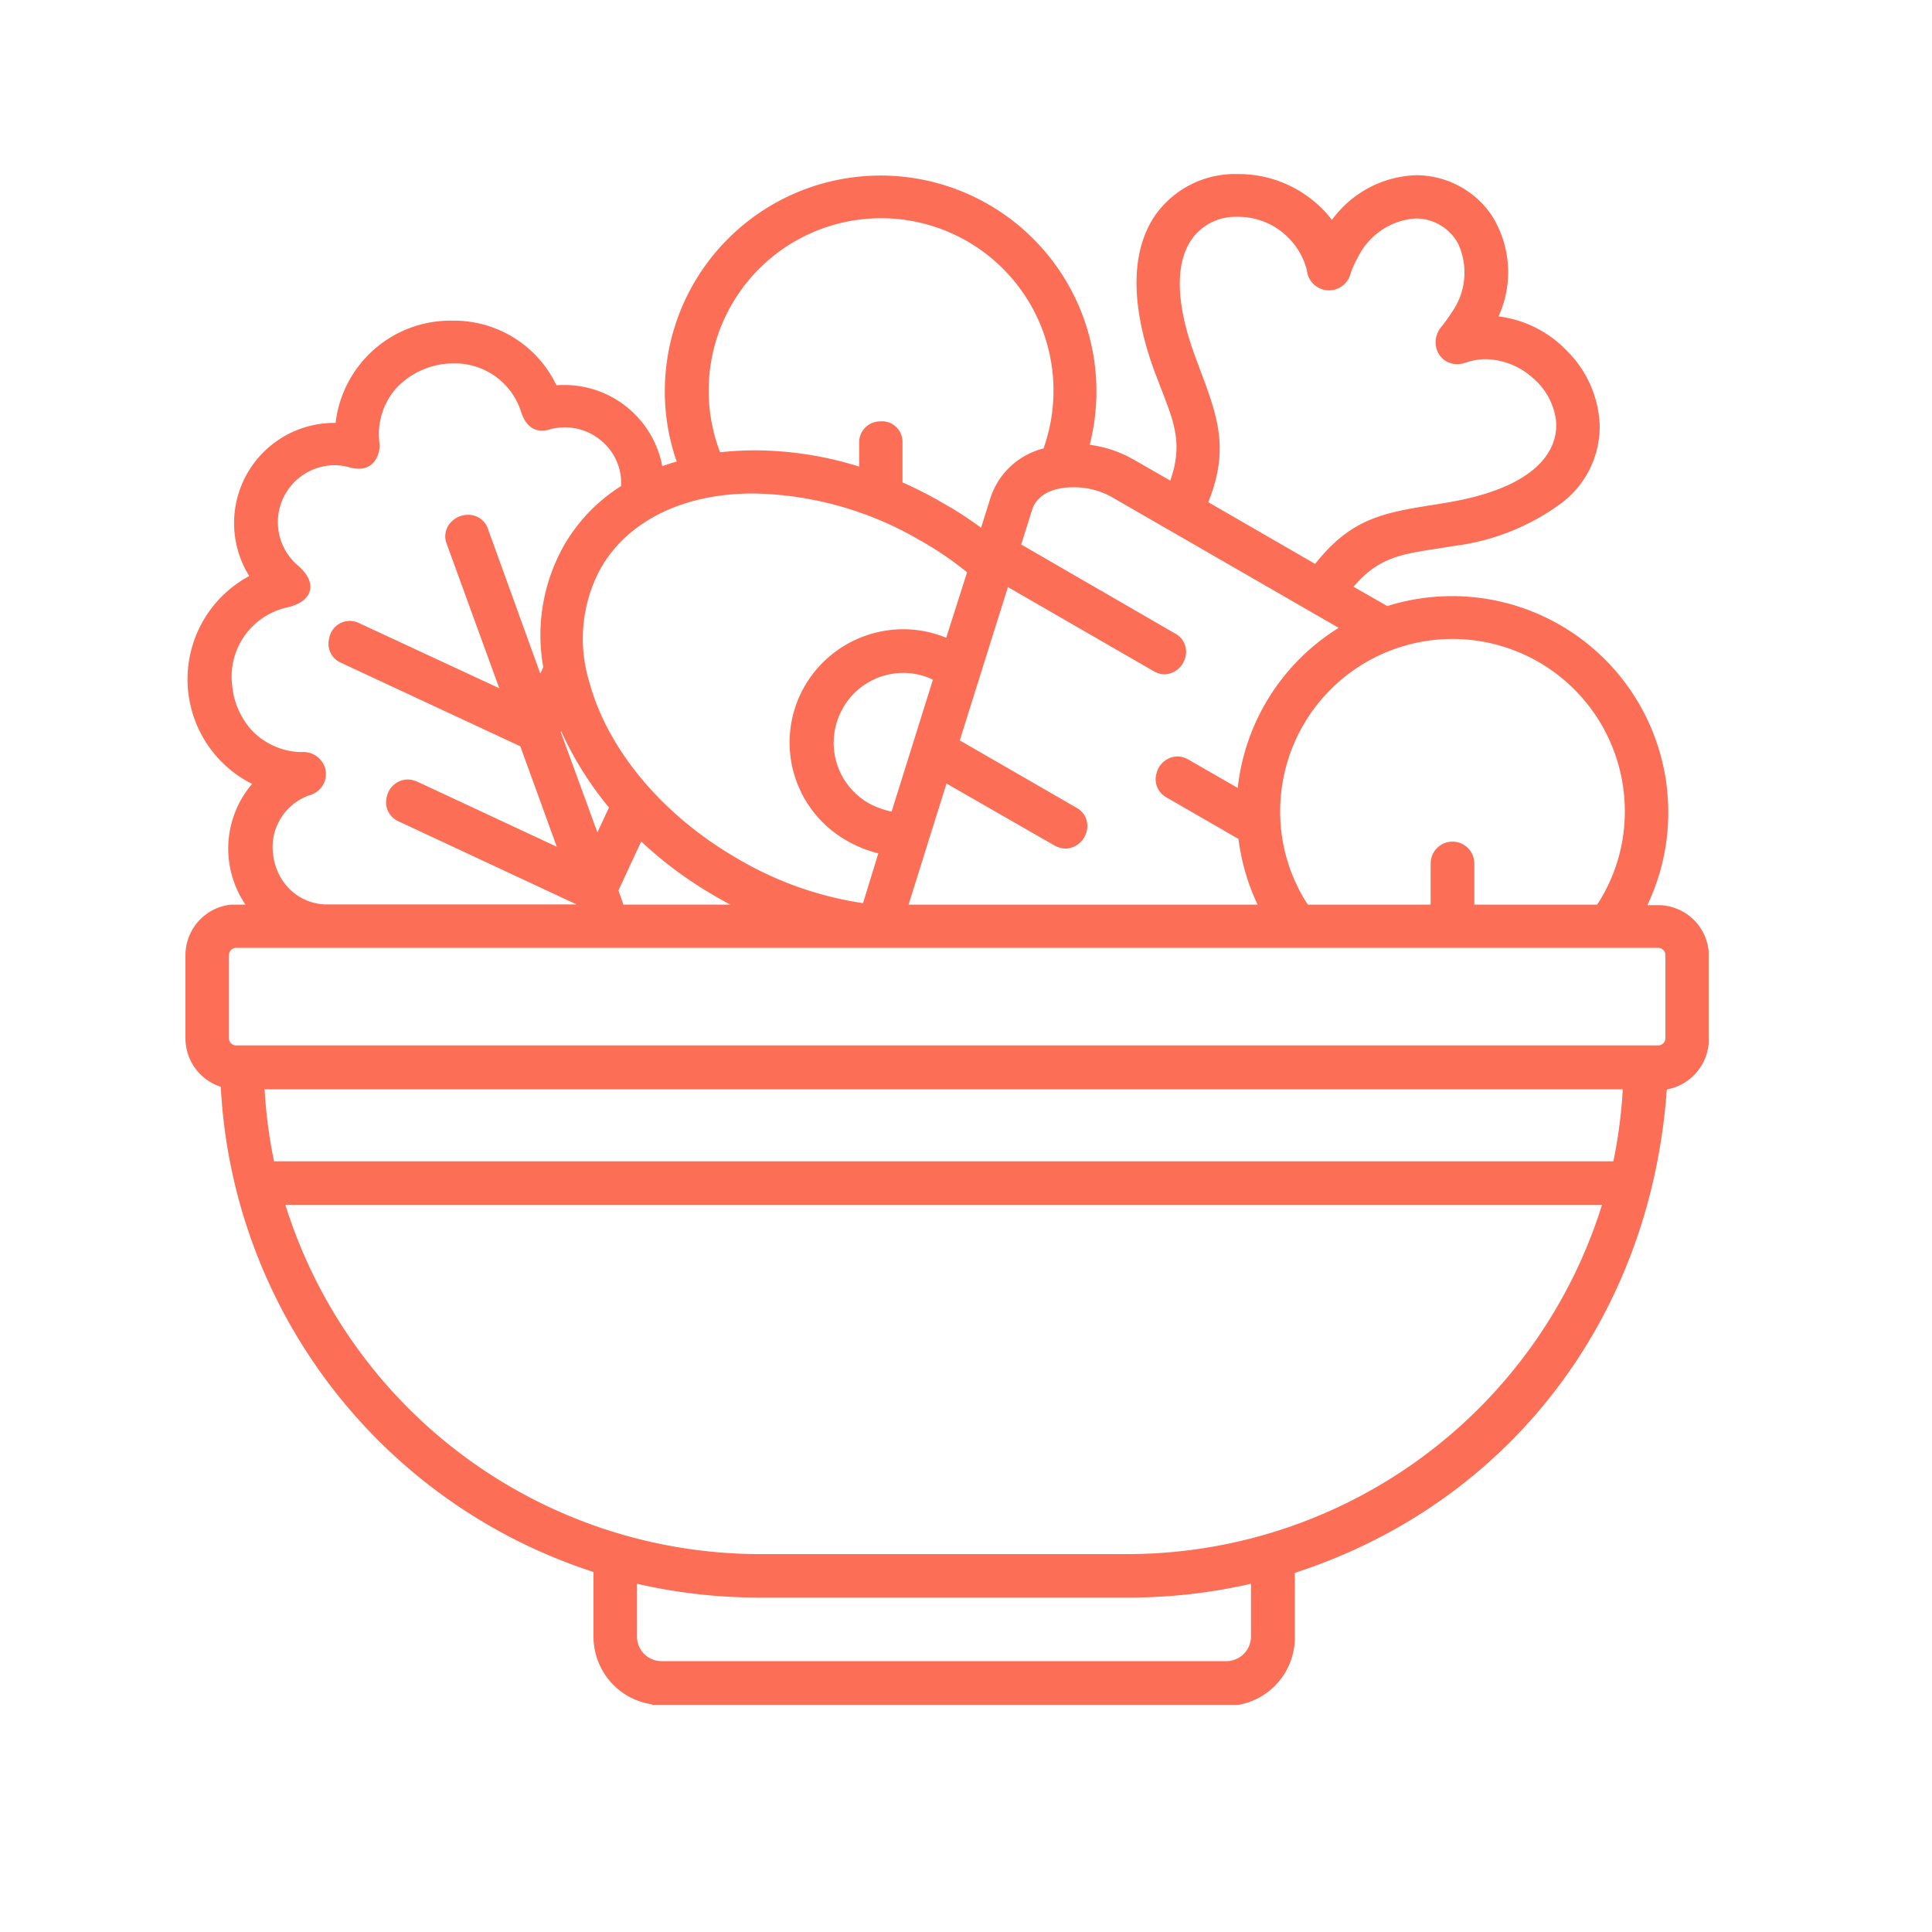
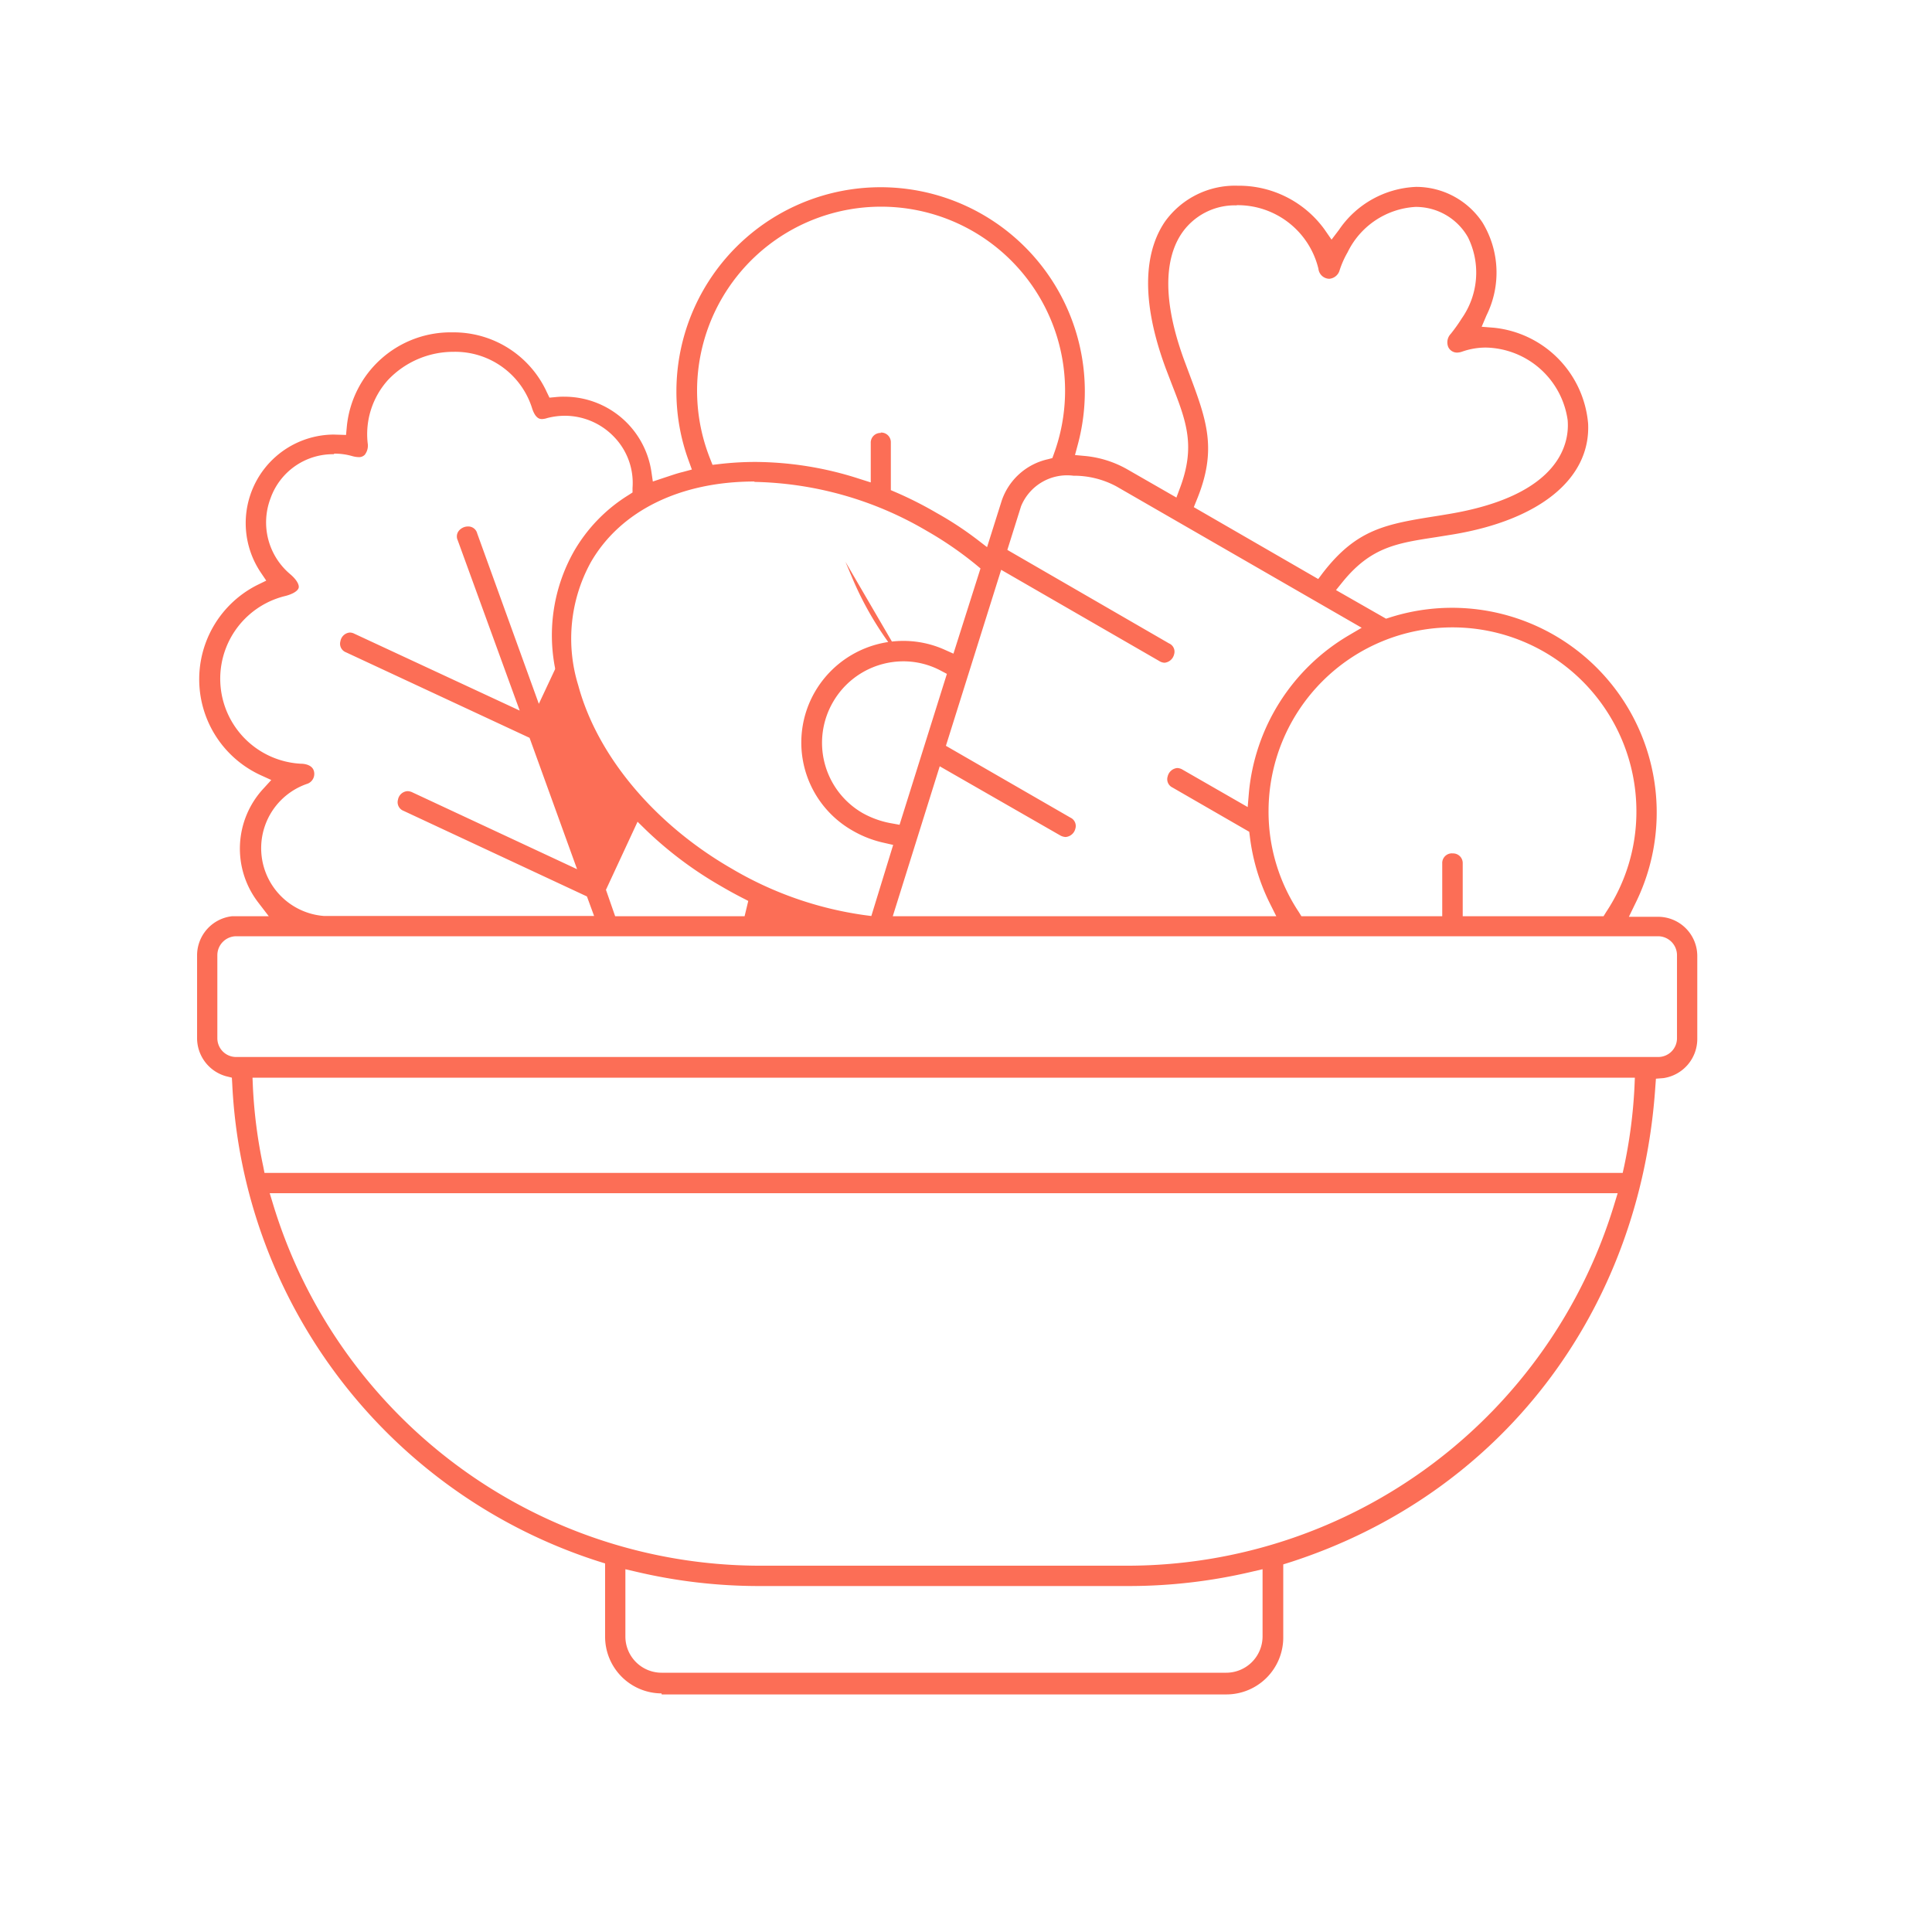
<svg xmlns="http://www.w3.org/2000/svg" width="100" height="100" viewBox="0 0 100 100">
  <defs>
    <clipPath id="clip-path">
      <rect id="Rectangle_24" data-name="Rectangle 24" width="78.84" height="79.25" transform="translate(0.579 0.177)" fill="#fff" />
    </clipPath>
  </defs>
  <g id="Group_6" data-name="Group 6" transform="translate(-880 -671)">
    <rect id="Rectangle_25" data-name="Rectangle 25" width="100" height="100" transform="translate(880 671)" fill="none" />
    <g id="On-site_cafe" transform="translate(889.021 679.823)" clip-path="url(#clip-path)">
-       <path id="Path_92" data-name="Path 92" d="M36.559,13.567a.5.5,0,0,1,.53.52v2.46l.28.12a19.572,19.572,0,0,1,2.09,1.06,17.533,17.533,0,0,1,2.09,1.37l.52.4.76-2.41a3.278,3.278,0,0,1,2.39-2.14l.23-.06.08-.22a9.524,9.524,0,1,0-17.8.24l.13.33.35-.04a16.123,16.123,0,0,1,1.85-.11,17.7,17.7,0,0,1,5.39.87l.6.19v-2.04a.5.5,0,0,1,.53-.52M55,1.807a3.329,3.329,0,0,0-2.83,1.41c-.7,1-1.24,2.97.12,6.65l.22.59c.93,2.48,1.49,3.97.41,6.6l-.15.37,6.44,3.72.24-.32c1.77-2.29,3.28-2.53,6.01-2.96l.54-.09c5.81-.98,6.22-3.73,6.12-4.86a4.364,4.364,0,0,0-4.23-3.75,3.7,3.7,0,0,0-1.23.21.851.851,0,0,1-.26.05.5.5,0,0,1-.46-.29.637.637,0,0,1,.13-.68,8.386,8.386,0,0,0,.57-.8,4.129,4.129,0,0,0,.32-4.2,3.1,3.1,0,0,0-2.72-1.57,4.176,4.176,0,0,0-3.51,2.35,4.77,4.77,0,0,0-.41.92.607.607,0,0,1-.54.45.579.579,0,0,1-.56-.52,4.3,4.3,0,0,0-4.23-3.29m-17.25,23.61a4.212,4.212,0,0,0-3.64,2.1,4.2,4.2,0,0,0,1.52,5.75,4.743,4.743,0,0,0,1.53.54l.39.07,2.45-7.81-.34-.18a4.128,4.128,0,0,0-1.92-.47m-18.38,3.63,2.48,6.78,1.37-2.93-.18-.22a16.952,16.952,0,0,1-2.58-4.18l-.41-.97ZM30.029,16.1c-3.85,0-6.94,1.52-8.47,4.18a8.2,8.2,0,0,0-.65,6.37c.98,3.64,3.94,7.18,7.93,9.48a18.555,18.555,0,0,0,6.86,2.41l.38.05,1.13-3.68-.48-.11a5.637,5.637,0,0,1-1.62-.63,5.241,5.241,0,0,1-1.94-7.2,5.29,5.29,0,0,1,4.57-2.62,5.21,5.21,0,0,1,2.12.45l.47.21,1.4-4.41-.24-.2a18.51,18.51,0,0,0-2.55-1.75,18.269,18.269,0,0,0-8.91-2.53m7.15,22.48h19.86l-.33-.66a10.632,10.632,0,0,1-1.04-3.48l-.03-.23-3.97-2.29a.476.476,0,0,1-.25-.58.564.564,0,0,1,.49-.43.573.573,0,0,1,.29.09l3.36,1.93.06-.71a10.572,10.572,0,0,1,5.16-8.17l.68-.4-12.7-7.32a4.646,4.646,0,0,0-2.22-.55,2.574,2.574,0,0,0-2.71,1.58l-.71,2.26,8.37,4.84a.465.465,0,0,1,.26.57.564.564,0,0,1-.49.43.541.541,0,0,1-.28-.09l-8.18-4.72-2.86,9.11,6.45,3.72a.476.476,0,0,1,.25.57.565.565,0,0,1-.5.43.63.63,0,0,1-.28-.08l-6.24-3.58-2.43,7.76Zm28.98-3.25a.5.5,0,0,1,.53.52V38.6h7.29l.13-.21a9.386,9.386,0,0,0,1.57-5.22,9.52,9.52,0,1,0-19.04,0,9.386,9.386,0,0,0,1.57,5.22l.13.21h7.29v-2.73A.5.5,0,0,1,66.159,35.347Zm-43.82,1.87.48,1.38h6.7l.19-.79-.15-.08c-.42-.21-.84-.44-1.25-.68a19.813,19.813,0,0,1-3.87-2.89l-.46-.45-1.63,3.51ZM8.259,14.687a3.428,3.428,0,0,0-3.28,2.29,3.5,3.5,0,0,0,1.01,3.91c.38.32.48.58.45.71-.04.17-.32.34-.74.44a4.406,4.406,0,0,0,.85,8.67c.24,0,.64.08.69.44a.543.543,0,0,1-.33.59,3.52,3.52,0,0,0,.83,6.85h13.99l-.37-1.01-9.49-4.43a.478.478,0,0,1-.29-.58.533.533,0,0,1,.49-.44.608.608,0,0,1,.25.06l8.53,3.98-2.46-6.8-9.51-4.43a.473.473,0,0,1-.28-.57.541.541,0,0,1,.48-.45.533.533,0,0,1,.24.06l8.56,3.98-3.21-8.82a.463.463,0,0,1,.04-.46.615.615,0,0,1,.5-.25.475.475,0,0,1,.47.36l3.19,8.82.84-1.79v-.06a8.835,8.835,0,0,1,.97-6.03,8.3,8.3,0,0,1,2.84-2.93l.2-.13v-.24a3.426,3.426,0,0,0-.94-2.62,3.528,3.528,0,0,0-2.56-1.11,3.632,3.632,0,0,0-.92.12.977.977,0,0,1-.26.05c-.1,0-.33,0-.51-.53a4.17,4.17,0,0,0-4.07-2.95,4.66,4.66,0,0,0-3.39,1.45,4.191,4.191,0,0,0-1.06,3.27.773.773,0,0,1-.15.61.416.416,0,0,1-.33.12,1.319,1.319,0,0,1-.31-.05,3.333,3.333,0,0,0-.94-.13m-5.07,24.98a.982.982,0,0,0-.98.98v4.31a.971.971,0,0,0,.98.96H76.8a.971.971,0,0,0,.98-.96v-4.31a.982.982,0,0,0-.98-.98Zm.86,7.8a25.51,25.51,0,0,0,.53,4.09l.07.36h70.3l.08-.36a25.934,25.934,0,0,0,.53-4.09l.02-.48H4.049Zm1.05,6.09a26.366,26.366,0,0,0,25.07,18.69h19.27a26.354,26.354,0,0,0,25.07-18.69l.18-.59H4.939Zm18.23,22.36a1.874,1.874,0,0,0,1.87,1.87h29.23a1.882,1.882,0,0,0,1.88-1.87V72.4l-.56.13a27.782,27.782,0,0,1-6.3.74H30.189a27.676,27.676,0,0,1-6.28-.74l-.56-.13Zm1.87,2.94a2.934,2.934,0,0,1-2.92-2.94V72.1l-.32-.1A27.32,27.32,0,0,1,3,47.287l-.02-.33-.32-.08a2.049,2.049,0,0,1-1.48-1.94v-4.31A2.038,2.038,0,0,1,3,38.6h1.89l-.56-.73a4.569,4.569,0,0,1,.27-5.86l.42-.46-.57-.26a5.463,5.463,0,0,1-.16-9.83l.47-.23-.29-.43a4.583,4.583,0,0,1,3.78-7.13l.64.02.04-.43a5.4,5.4,0,0,1,5.48-4.88,5.3,5.3,0,0,1,4.87,3.09l.14.29.32-.03a3.7,3.7,0,0,1,.47-.02,4.554,4.554,0,0,1,4.48,3.85l.08.54.69-.23c.28-.09.55-.19.85-.26l.48-.13-.17-.47a10.4,10.4,0,0,1-.63-3.59,10.57,10.57,0,1,1,20.77,2.79l-.14.52.54.05a5.471,5.471,0,0,1,2.15.68l2.56,1.47.19-.51c.81-2.17.32-3.44-.43-5.36l-.31-.81c-1.53-4.13-.86-6.42-.03-7.62a4.461,4.461,0,0,1,3.76-1.84,5.472,5.472,0,0,1,4.49,2.27l.36.52.38-.5a5.071,5.071,0,0,1,4-2.23,4.124,4.124,0,0,1,3.43,1.84,4.985,4.985,0,0,1,.21,4.81l-.25.59.63.05a5.453,5.453,0,0,1,4.88,4.97c.13,2.83-2.49,4.98-7,5.73l-.87.14c-2.03.31-3.37.51-4.84,2.32l-.34.42,2.59,1.48.19-.06a10.593,10.593,0,0,1,12.7,14.83l-.32.66H76.8a2.031,2.031,0,0,1,2.03,2.03v4.31a2.05,2.05,0,0,1-1.75,2.01l-.39.03-.03.4c-.78,11.7-8.04,21.14-18.94,24.64l-.32.1v3.79a2.945,2.945,0,0,1-2.94,2.94H25.229Z" fill="#fc6e56" />
-       <path id="Path_93" data-name="Path 93" d="M55.049.187a6.1,6.1,0,0,1,4.872,2.373A5.6,5.6,0,0,1,64.279.247a4.724,4.724,0,0,1,3.929,2.106,5.508,5.508,0,0,1,.335,5.2,5.92,5.92,0,0,1,3.532,1.774,5.744,5.744,0,0,1,1.7,3.749A4.948,4.948,0,0,1,71.8,17.216a11.809,11.809,0,0,1-5.522,2.213l-.9.144c-1.9.29-3.064.468-4.341,1.974l1.747,1A11.191,11.191,0,0,1,76.246,38.027H76.8a2.633,2.633,0,0,1,2.63,2.63v4.31a2.653,2.653,0,0,1-2.179,2.6C76.418,59.421,69.054,69,58,72.587v3.35a3.544,3.544,0,0,1-3.54,3.54H24.737l-.017-.085a3.539,3.539,0,0,1-3.021-3.5v-3.35A27.913,27.913,0,0,1,2.407,47.429,2.635,2.635,0,0,1,.579,44.937v-4.31A2.633,2.633,0,0,1,2.936,38l.031,0h.716a5.163,5.163,0,0,1,.344-6.248A6.063,6.063,0,0,1,3.88,20.993a5.184,5.184,0,0,1,4.369-7.926l.1,0a5.989,5.989,0,0,1,6.063-5.293,5.875,5.875,0,0,1,5.368,3.343c.153-.013.294-.013.432-.013a5.16,5.16,0,0,1,5.046,4.2l.021-.007.2-.067c.168-.056.339-.113.525-.163a11.035,11.035,0,0,1-.614-3.649A11.17,11.17,0,1,1,47.382,14.2a6.112,6.112,0,0,1,2.22.736l.005,0,1.945,1.117c.654-1.869.222-2.976-.482-4.778l-.314-.82c-.893-2.41-1.611-5.784.039-8.17A5.053,5.053,0,0,1,55.049.187Zm3.579,5A3.669,3.669,0,0,0,54.992,2.4a2.765,2.765,0,0,0-2.329,1.162c-.618.882-1.084,2.654.189,6.1l.219.588c.934,2.49,1.554,4.145.45,6.921l5.529,3.194c1.886-2.39,3.561-2.654,6.313-3.088l.537-.09c5.33-.9,5.707-3.247,5.621-4.215a3.452,3.452,0,0,0-1.2-2.229,3.751,3.751,0,0,0-2.437-.974,3.116,3.116,0,0,0-1.032.176l-.008,0a1.416,1.416,0,0,1-.45.081,1.1,1.1,0,0,1-1-.634,1.227,1.227,0,0,1,.2-1.31,7.808,7.808,0,0,0,.525-.735,3.554,3.554,0,0,0,.315-3.592,2.5,2.5,0,0,0-2.2-1.27,3.6,3.6,0,0,0-2.99,2.05,4.158,4.158,0,0,0-.36.81l-.007.021a1.152,1.152,0,0,1-2.253-.178Zm-13.636,9.2a8.924,8.924,0,1,0-16.742.2,16.576,16.576,0,0,1,1.81-.1,18.207,18.207,0,0,1,5.39.841V14.107a1.085,1.085,0,0,1,1.075-1.119.846.846,0,0,1,.1-.006,1.062,1.062,0,0,1,1.066,1.1v2.065a20.259,20.259,0,0,1,2.068,1.054,18.273,18.273,0,0,1,2,1.294l.5-1.593A3.884,3.884,0,0,1,44.992,14.388ZM59.877,4.6l-.306-.442a4.13,4.13,0,0,1,.216.7q.052-.149.11-.289Zm7.21,4.044-.294-.023.123-.291c-.106.151-.216.3-.328.44A4.341,4.341,0,0,1,67.086,8.642ZM19.039,13.467c-.5,0-.867-.315-1.078-.937a3.588,3.588,0,0,0-3.5-2.543,4.064,4.064,0,0,0-2.949,1.257,3.6,3.6,0,0,0-.9,2.811v.008a1.338,1.338,0,0,1-.319,1.074,1,1,0,0,1-.759.3,1.871,1.871,0,0,1-.456-.068l-.022-.006a2.73,2.73,0,0,0-.767-.106A2.946,2.946,0,0,0,6.379,20.43c.689.581.7,1.065.645,1.3-.1.421-.509.728-1.186.889A3.664,3.664,0,0,0,3,26.677a3.975,3.975,0,0,0,1.01,2.3,3.64,3.64,0,0,0,2.558,1.129,1.173,1.173,0,0,1,1.268.952,1.14,1.14,0,0,1-.742,1.25,2.833,2.833,0,0,0-1.976,3.107,3.026,3.026,0,0,0,.771,1.7,2.779,2.779,0,0,0,1.876.874H20.819l-9.212-4.3A1.072,1.072,0,0,1,11,32.423a1.122,1.122,0,0,1,1.073-.9,1.2,1.2,0,0,1,.494.112l.01,0,7.221,3.369L17.91,29.805l-9.3-4.332a1.071,1.071,0,0,1-.593-1.255,1.083,1.083,0,0,1,1.561-.783L16.821,26.8l-2.714-7.456a1.062,1.062,0,0,1,.105-1.006,1.207,1.207,0,0,1,1-.514,1.071,1.071,0,0,1,1.032.749l0,.007,2.7,7.459.154-.328a9.43,9.43,0,0,1,1.065-6.287,8.865,8.865,0,0,1,2.963-3.089,2.83,2.83,0,0,0-.781-2.118,2.935,2.935,0,0,0-2.124-.922,3.04,3.04,0,0,0-.76.1A1.485,1.485,0,0,1,19.039,13.467ZM60.27,23.674,48.46,16.867a4.076,4.076,0,0,0-1.92-.47c-1.123,0-1.9.424-2.139,1.163l-.565,1.8,7.953,4.6a1.065,1.065,0,0,1,.536,1.262,1.153,1.153,0,0,1-1.065.858,1.122,1.122,0,0,1-.584-.173l-7.528-4.344L40.656,29.5l6.033,3.48a1.068,1.068,0,0,1,.534,1.227l-.007.027a1.159,1.159,0,0,1-1.077.865,1.219,1.219,0,0,1-.548-.143l-.03-.016-5.592-3.208L38.006,38H56.071a11.247,11.247,0,0,1-.989-3.4l-3.713-2.142a1.073,1.073,0,0,1-.526-1.269,1.152,1.152,0,0,1,1.066-.861,1.17,1.17,0,0,1,.593.172l2.541,1.459A11.18,11.18,0,0,1,60.27,23.674ZM41.035,20.8a17.5,17.5,0,0,0-2.386-1.63l-.009,0a17.644,17.644,0,0,0-8.611-2.45h-.075c-3.594,0-6.464,1.407-7.875,3.859a7.622,7.622,0,0,0-.591,5.915c.939,3.488,3.8,6.9,7.65,9.116l0,0a17.958,17.958,0,0,0,6.511,2.315l.792-2.579a6.15,6.15,0,0,1-1.639-.66,5.841,5.841,0,0,1-2.159-8.019,5.9,5.9,0,0,1,5.09-2.92,5.809,5.809,0,0,1,2.221.441ZM73.648,38a8.8,8.8,0,0,0,1.432-4.83,8.92,8.92,0,0,0-17.84,0A8.8,8.8,0,0,0,58.671,38h6.358v-2.13a1.13,1.13,0,0,1,2.26,0V38ZM39.267,26.356a3.547,3.547,0,0,0-1.537-.349,3.592,3.592,0,0,0-3.11,1.8l0,.005a3.6,3.6,0,0,0,1.3,4.925,4.118,4.118,0,0,0,1.209.447ZM22.5,32.975a17.612,17.612,0,0,1-2.479-3.96L20,29.06l1.9,5.2ZM6.367,31.3a5.629,5.629,0,0,1-.623-.079l.274.125-.223.244A4.2,4.2,0,0,1,6.367,31.3ZM28.776,38c-.253-.136-.51-.28-.77-.432a20.587,20.587,0,0,1-3.839-2.837L22.99,37.262l.256.735ZM35,39.037A18.916,18.916,0,0,1,30.376,37.6l-.345,1.436Zm-28.167,0a3.893,3.893,0,0,1-1.382-.7l.534.7ZM76.8,45.287a.371.371,0,0,0,.38-.36v-4.31a.38.38,0,0,0-.38-.38H3.209a.38.38,0,0,0-.38.38v4.31a.371.371,0,0,0,.38.36Zm-1.827,2.27H4.675a25.14,25.14,0,0,0,.488,3.73H74.486A25.321,25.321,0,0,0,74.973,47.557ZM73.9,53.537H5.749a25.76,25.76,0,0,0,24.44,18.08h19.27A25.755,25.755,0,0,0,73.9,53.537Zm-24.43,20.33H30.189a28.245,28.245,0,0,1-6.24-.715v2.735a1.271,1.271,0,0,0,1.27,1.27h29.23a1.276,1.276,0,0,0,1.28-1.27V73.152A28.337,28.337,0,0,1,49.469,73.867Z" fill="#fc6e56" />
+       <path id="Path_92" data-name="Path 92" d="M36.559,13.567a.5.5,0,0,1,.53.52v2.46l.28.12a19.572,19.572,0,0,1,2.09,1.06,17.533,17.533,0,0,1,2.09,1.37l.52.4.76-2.41a3.278,3.278,0,0,1,2.39-2.14l.23-.06.08-.22a9.524,9.524,0,1,0-17.8.24l.13.33.35-.04a16.123,16.123,0,0,1,1.85-.11,17.7,17.7,0,0,1,5.39.87l.6.19v-2.04a.5.5,0,0,1,.53-.52M55,1.807a3.329,3.329,0,0,0-2.83,1.41c-.7,1-1.24,2.97.12,6.65l.22.59c.93,2.48,1.49,3.97.41,6.6l-.15.37,6.44,3.72.24-.32c1.77-2.29,3.28-2.53,6.01-2.96l.54-.09c5.81-.98,6.22-3.73,6.12-4.86a4.364,4.364,0,0,0-4.23-3.75,3.7,3.7,0,0,0-1.23.21.851.851,0,0,1-.26.05.5.5,0,0,1-.46-.29.637.637,0,0,1,.13-.68,8.386,8.386,0,0,0,.57-.8,4.129,4.129,0,0,0,.32-4.2,3.1,3.1,0,0,0-2.72-1.57,4.176,4.176,0,0,0-3.51,2.35,4.77,4.77,0,0,0-.41.92.607.607,0,0,1-.54.45.579.579,0,0,1-.56-.52,4.3,4.3,0,0,0-4.23-3.29m-17.25,23.61a4.212,4.212,0,0,0-3.64,2.1,4.2,4.2,0,0,0,1.52,5.75,4.743,4.743,0,0,0,1.53.54l.39.07,2.45-7.81-.34-.18a4.128,4.128,0,0,0-1.92-.47a16.952,16.952,0,0,1-2.58-4.18l-.41-.97ZM30.029,16.1c-3.85,0-6.94,1.52-8.47,4.18a8.2,8.2,0,0,0-.65,6.37c.98,3.64,3.94,7.18,7.93,9.48a18.555,18.555,0,0,0,6.86,2.41l.38.05,1.13-3.68-.48-.11a5.637,5.637,0,0,1-1.62-.63,5.241,5.241,0,0,1-1.94-7.2,5.29,5.29,0,0,1,4.57-2.62,5.21,5.21,0,0,1,2.12.45l.47.21,1.4-4.41-.24-.2a18.51,18.51,0,0,0-2.55-1.75,18.269,18.269,0,0,0-8.91-2.53m7.15,22.48h19.86l-.33-.66a10.632,10.632,0,0,1-1.04-3.48l-.03-.23-3.97-2.29a.476.476,0,0,1-.25-.58.564.564,0,0,1,.49-.43.573.573,0,0,1,.29.09l3.36,1.93.06-.71a10.572,10.572,0,0,1,5.16-8.17l.68-.4-12.7-7.32a4.646,4.646,0,0,0-2.22-.55,2.574,2.574,0,0,0-2.71,1.58l-.71,2.26,8.37,4.84a.465.465,0,0,1,.26.57.564.564,0,0,1-.49.43.541.541,0,0,1-.28-.09l-8.18-4.72-2.86,9.11,6.45,3.72a.476.476,0,0,1,.25.57.565.565,0,0,1-.5.43.63.63,0,0,1-.28-.08l-6.24-3.58-2.43,7.76Zm28.98-3.25a.5.5,0,0,1,.53.52V38.6h7.29l.13-.21a9.386,9.386,0,0,0,1.57-5.22,9.52,9.52,0,1,0-19.04,0,9.386,9.386,0,0,0,1.57,5.22l.13.21h7.29v-2.73A.5.5,0,0,1,66.159,35.347Zm-43.82,1.87.48,1.38h6.7l.19-.79-.15-.08c-.42-.21-.84-.44-1.25-.68a19.813,19.813,0,0,1-3.87-2.89l-.46-.45-1.63,3.51ZM8.259,14.687a3.428,3.428,0,0,0-3.28,2.29,3.5,3.5,0,0,0,1.01,3.91c.38.32.48.58.45.71-.04.17-.32.34-.74.44a4.406,4.406,0,0,0,.85,8.67c.24,0,.64.08.69.44a.543.543,0,0,1-.33.59,3.52,3.52,0,0,0,.83,6.85h13.99l-.37-1.01-9.49-4.43a.478.478,0,0,1-.29-.58.533.533,0,0,1,.49-.44.608.608,0,0,1,.25.06l8.53,3.98-2.46-6.8-9.51-4.43a.473.473,0,0,1-.28-.57.541.541,0,0,1,.48-.45.533.533,0,0,1,.24.06l8.56,3.98-3.21-8.82a.463.463,0,0,1,.04-.46.615.615,0,0,1,.5-.25.475.475,0,0,1,.47.36l3.19,8.82.84-1.79v-.06a8.835,8.835,0,0,1,.97-6.03,8.3,8.3,0,0,1,2.84-2.93l.2-.13v-.24a3.426,3.426,0,0,0-.94-2.62,3.528,3.528,0,0,0-2.56-1.11,3.632,3.632,0,0,0-.92.12.977.977,0,0,1-.26.05c-.1,0-.33,0-.51-.53a4.17,4.17,0,0,0-4.07-2.95,4.66,4.66,0,0,0-3.39,1.45,4.191,4.191,0,0,0-1.06,3.27.773.773,0,0,1-.15.61.416.416,0,0,1-.33.12,1.319,1.319,0,0,1-.31-.05,3.333,3.333,0,0,0-.94-.13m-5.07,24.98a.982.982,0,0,0-.98.98v4.31a.971.971,0,0,0,.98.96H76.8a.971.971,0,0,0,.98-.96v-4.31a.982.982,0,0,0-.98-.98Zm.86,7.8a25.51,25.51,0,0,0,.53,4.09l.07.36h70.3l.08-.36a25.934,25.934,0,0,0,.53-4.09l.02-.48H4.049Zm1.05,6.09a26.366,26.366,0,0,0,25.07,18.69h19.27a26.354,26.354,0,0,0,25.07-18.69l.18-.59H4.939Zm18.23,22.36a1.874,1.874,0,0,0,1.87,1.87h29.23a1.882,1.882,0,0,0,1.88-1.87V72.4l-.56.13a27.782,27.782,0,0,1-6.3.74H30.189a27.676,27.676,0,0,1-6.28-.74l-.56-.13Zm1.87,2.94a2.934,2.934,0,0,1-2.92-2.94V72.1l-.32-.1A27.32,27.32,0,0,1,3,47.287l-.02-.33-.32-.08a2.049,2.049,0,0,1-1.48-1.94v-4.31A2.038,2.038,0,0,1,3,38.6h1.89l-.56-.73a4.569,4.569,0,0,1,.27-5.86l.42-.46-.57-.26a5.463,5.463,0,0,1-.16-9.83l.47-.23-.29-.43a4.583,4.583,0,0,1,3.78-7.13l.64.02.04-.43a5.4,5.4,0,0,1,5.48-4.88,5.3,5.3,0,0,1,4.87,3.09l.14.29.32-.03a3.7,3.7,0,0,1,.47-.02,4.554,4.554,0,0,1,4.48,3.85l.08.54.69-.23c.28-.09.55-.19.85-.26l.48-.13-.17-.47a10.4,10.4,0,0,1-.63-3.59,10.57,10.57,0,1,1,20.77,2.79l-.14.52.54.05a5.471,5.471,0,0,1,2.15.68l2.56,1.47.19-.51c.81-2.17.32-3.44-.43-5.36l-.31-.81c-1.53-4.13-.86-6.42-.03-7.62a4.461,4.461,0,0,1,3.76-1.84,5.472,5.472,0,0,1,4.49,2.27l.36.52.38-.5a5.071,5.071,0,0,1,4-2.23,4.124,4.124,0,0,1,3.43,1.84,4.985,4.985,0,0,1,.21,4.81l-.25.59.63.05a5.453,5.453,0,0,1,4.88,4.97c.13,2.83-2.49,4.98-7,5.73l-.87.14c-2.03.31-3.37.51-4.84,2.32l-.34.42,2.59,1.48.19-.06a10.593,10.593,0,0,1,12.7,14.83l-.32.66H76.8a2.031,2.031,0,0,1,2.03,2.03v4.31a2.05,2.05,0,0,1-1.75,2.01l-.39.03-.03.4c-.78,11.7-8.04,21.14-18.94,24.64l-.32.1v3.79a2.945,2.945,0,0,1-2.94,2.94H25.229Z" fill="#fc6e56" />
    </g>
  </g>
</svg>